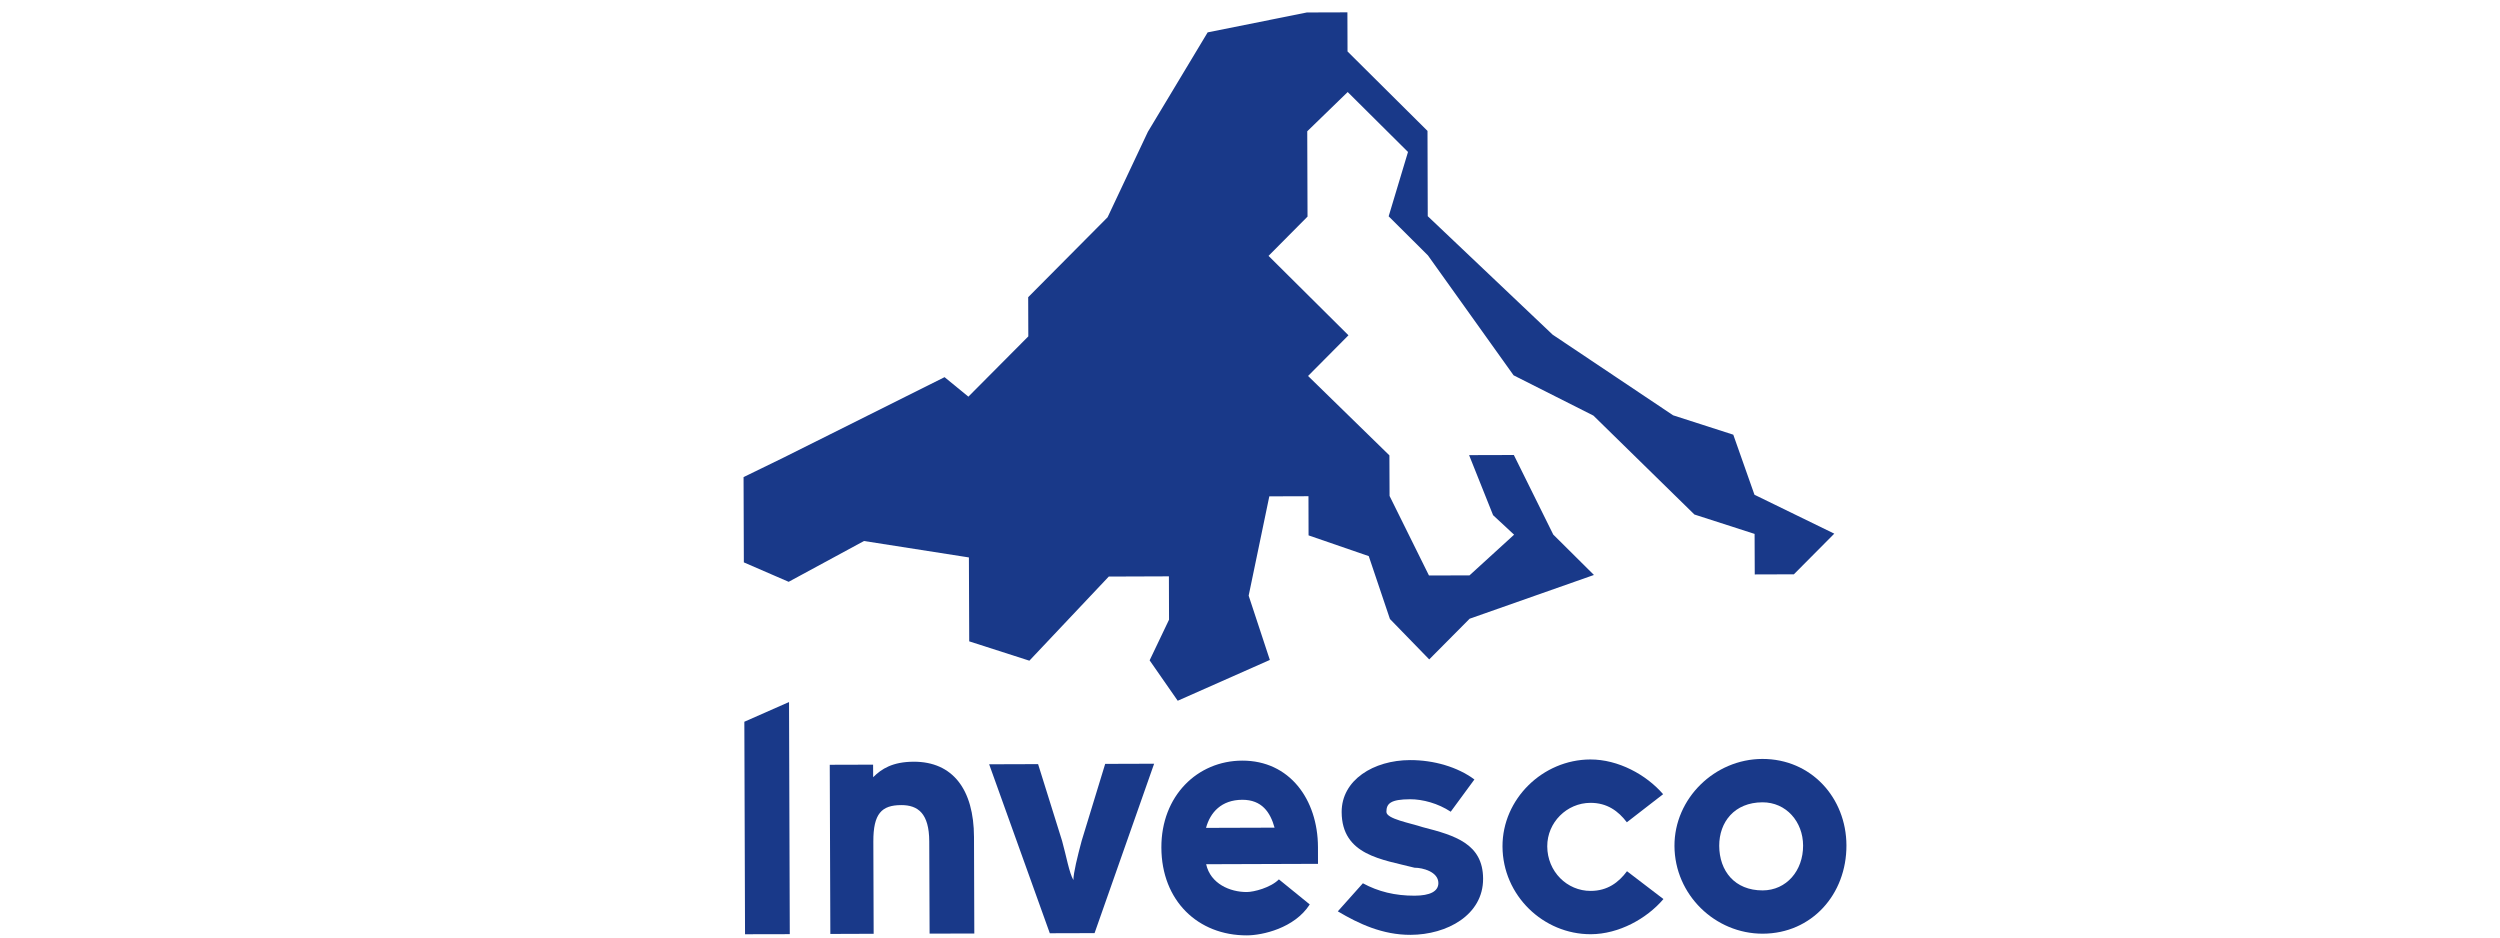
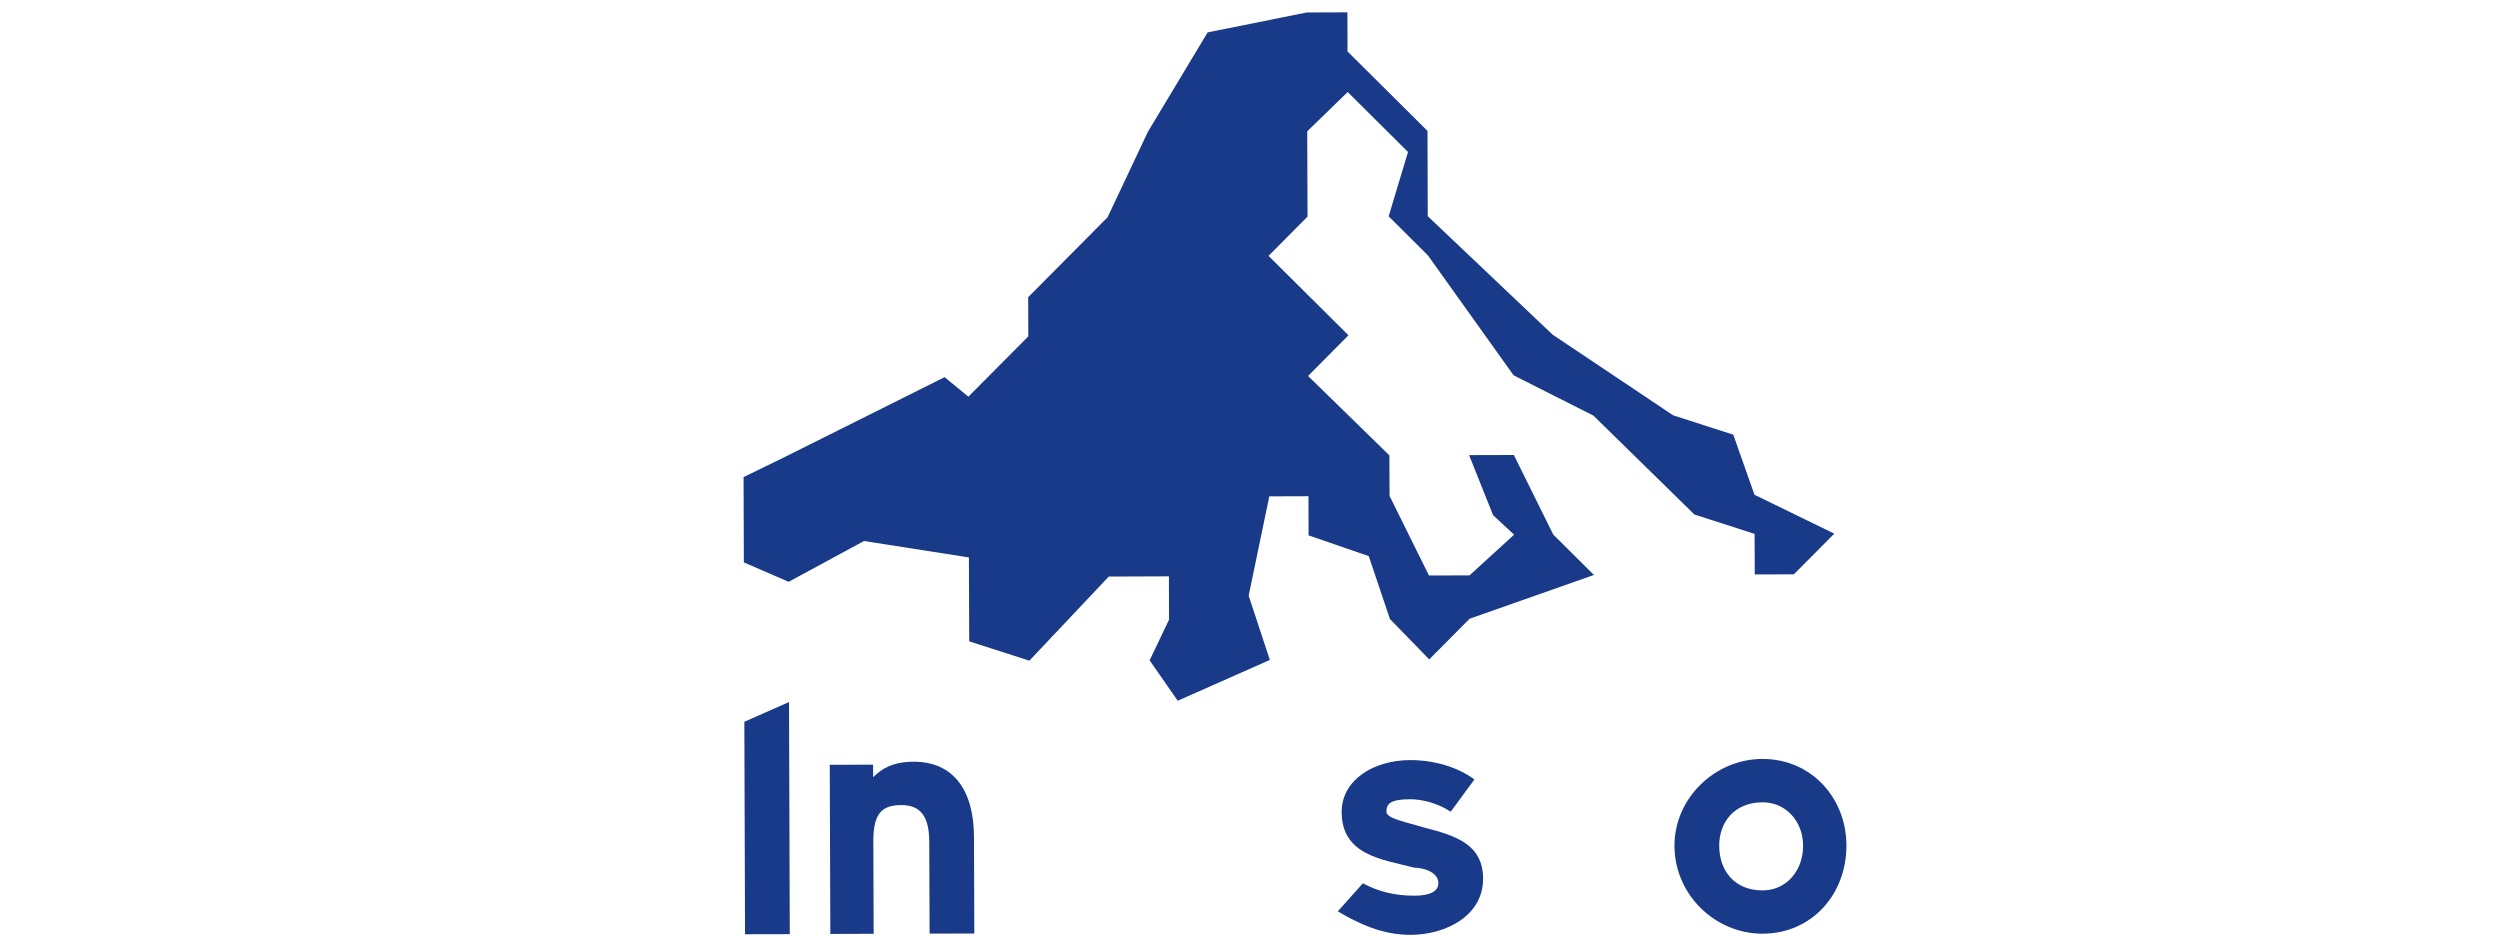
<svg xmlns="http://www.w3.org/2000/svg" xmlns:ns1="http://www.serif.com/" width="100%" height="100%" viewBox="0 0 80 30" version="1.1" xml:space="preserve" style="fill-rule:evenodd;clip-rule:evenodd;stroke-linejoin:round;stroke-miterlimit:2;">
  <g id="Tavola-da-disegno1" ns1:id="Tavola da disegno1">
    <clipPath id="_clip1">
      <rect x="23.794" y="0.395" width="35.292" height="29.537" />
    </clipPath>
    <g clip-path="url(#_clip1)">
      <g>
        <path d="M47.028,19.799l-1.293,1.302l-1.257,-1.293l-0.678,-2.012l-1.926,-0.664l-0.003,-1.253l-1.253,0.004l-0.661,3.178l0.678,2.057l-2.948,1.306l-0.899,-1.293l0.621,-1.301l-0.004,-1.387l-1.924,0.007l-2.541,2.692l-1.925,-0.619l-0.01,-2.685l-3.357,-0.526l-2.411,1.306l-1.434,-0.622l-0.009,-2.729l1.295,-0.631l5.137,-2.567l0.762,0.624l1.918,-1.929l-0.004,-1.254l2.541,-2.558l1.289,-2.734l1.913,-3.182l3.175,-0.637l1.297,-0.004l0.004,1.252l2.559,2.542l0.008,2.729l3.996,3.791l3.856,2.581l1.925,0.62l0.678,1.922l2.554,1.245l-1.293,1.301l-1.252,0.004l-0.005,-1.297l-1.926,-0.621l-3.232,-3.165l-2.554,-1.289l-2.742,-3.838l-1.256,-1.25l0.619,-2.059l-1.93,-1.918l-1.294,1.256l0.009,2.73l-1.248,1.257l2.558,2.541l-1.293,1.302l2.603,2.541l0.005,1.298l1.261,2.546l1.297,-0.004l1.427,-1.302l-0.672,-0.624l-0.768,-1.922l1.432,-0.004l1.261,2.546l1.302,1.293l-3.978,1.4" style="fill:#193989;fill-rule:nonzero;" />
        <path d="M23.841,29.896l-0.022,-6.8l1.43,-0.631l0.024,7.428l-1.432,0.003" style="fill:#193989;fill-rule:nonzero;" />
        <g>
          <path d="M31.178,29.872l-1.431,0.004l-0.011,-2.953c-0.003,-0.894 -0.361,-1.162 -0.898,-1.16c-0.626,0.002 -0.894,0.272 -0.891,1.166l0.01,2.952l-1.386,0.005l-0.019,-5.413l1.387,-0.004l0.002,0.402c0.267,-0.269 0.624,-0.494 1.295,-0.496c1.252,-0.005 1.927,0.888 1.932,2.409" style="fill:#193989;fill-rule:nonzero;" />
-           <path d="M36.932,24.439l-1.906,5.421l-1.432,0.004l-1.941,-5.407l1.566,-0.005l0.768,2.457c0.137,0.492 0.228,1.029 0.362,1.252c-0.001,-0.224 0.132,-0.761 0.264,-1.254l0.753,-2.463" style="fill:#193989;fill-rule:nonzero;" />
-           <path d="M40.786,26.485c-0.136,-0.492 -0.406,-0.893 -1.032,-0.892c-0.671,0.002 -1.028,0.406 -1.161,0.899m1.309,3.44c-1.567,0.005 -2.733,-1.109 -2.738,-2.809c-0.006,-1.656 1.153,-2.779 2.585,-2.783c1.521,-0.005 2.42,1.245 2.426,2.766c0,0.268 0,0.268 0.001,0.537l-3.579,0.012c0.137,0.625 0.764,0.892 1.301,0.89c0.223,-0.001 0.76,-0.137 1.027,-0.405l0.987,0.802c-0.489,0.762 -1.517,0.988 -2.01,0.99l-0,0Z" style="fill:#193989;fill-rule:nonzero;" />
          <path d="M45.268,28.662c0.492,-0.002 0.76,-0.137 0.76,-0.405c-0.002,-0.357 -0.494,-0.491 -0.763,-0.49c-1.029,-0.265 -2.327,-0.395 -2.332,-1.781c-0.003,-1.029 1.024,-1.66 2.187,-1.663c0.761,-0.002 1.522,0.219 2.061,0.62l-0.758,1.032c-0.403,-0.267 -0.896,-0.4 -1.298,-0.399c-0.627,0.002 -0.761,0.137 -0.76,0.405c0.001,0.224 0.761,0.355 1.165,0.489c1.03,0.264 1.925,0.53 1.929,1.648c0.005,1.163 -1.157,1.793 -2.32,1.797c-0.895,0.003 -1.656,-0.352 -2.329,-0.752l0.802,-0.898c0.492,0.266 1.029,0.399 1.656,0.397" style="fill:#193989;fill-rule:nonzero;" />
-           <path d="M50.894,25.691c-0.76,0.002 -1.385,0.631 -1.382,1.391c0.002,0.806 0.631,1.43 1.391,1.427c0.537,-0.001 0.893,-0.271 1.161,-0.63l1.166,0.891c-0.535,0.628 -1.428,1.122 -2.323,1.125c-1.521,0.005 -2.822,-1.243 -2.827,-2.808c-0.005,-1.521 1.288,-2.779 2.809,-2.784c0.895,-0.003 1.791,0.486 2.331,1.111l-1.161,0.899c-0.27,-0.356 -0.629,-0.624 -1.165,-0.622" style="fill:#193989;fill-rule:nonzero;" />
          <path d="M57.699,27.057c-0.002,-0.762 -0.541,-1.386 -1.302,-1.383c-0.894,0.003 -1.384,0.63 -1.382,1.392c0.003,0.805 0.496,1.429 1.391,1.427c0.761,-0.003 1.296,-0.631 1.293,-1.436m1.387,-0.006c0.005,1.566 -1.109,2.822 -2.676,2.827c-1.521,0.005 -2.822,-1.243 -2.827,-2.809c-0.005,-1.521 1.289,-2.779 2.81,-2.783c1.565,-0.004 2.688,1.244 2.693,2.766l-0,-0.001Z" style="fill:#193989;fill-rule:nonzero;" />
        </g>
      </g>
    </g>
  </g>
</svg>